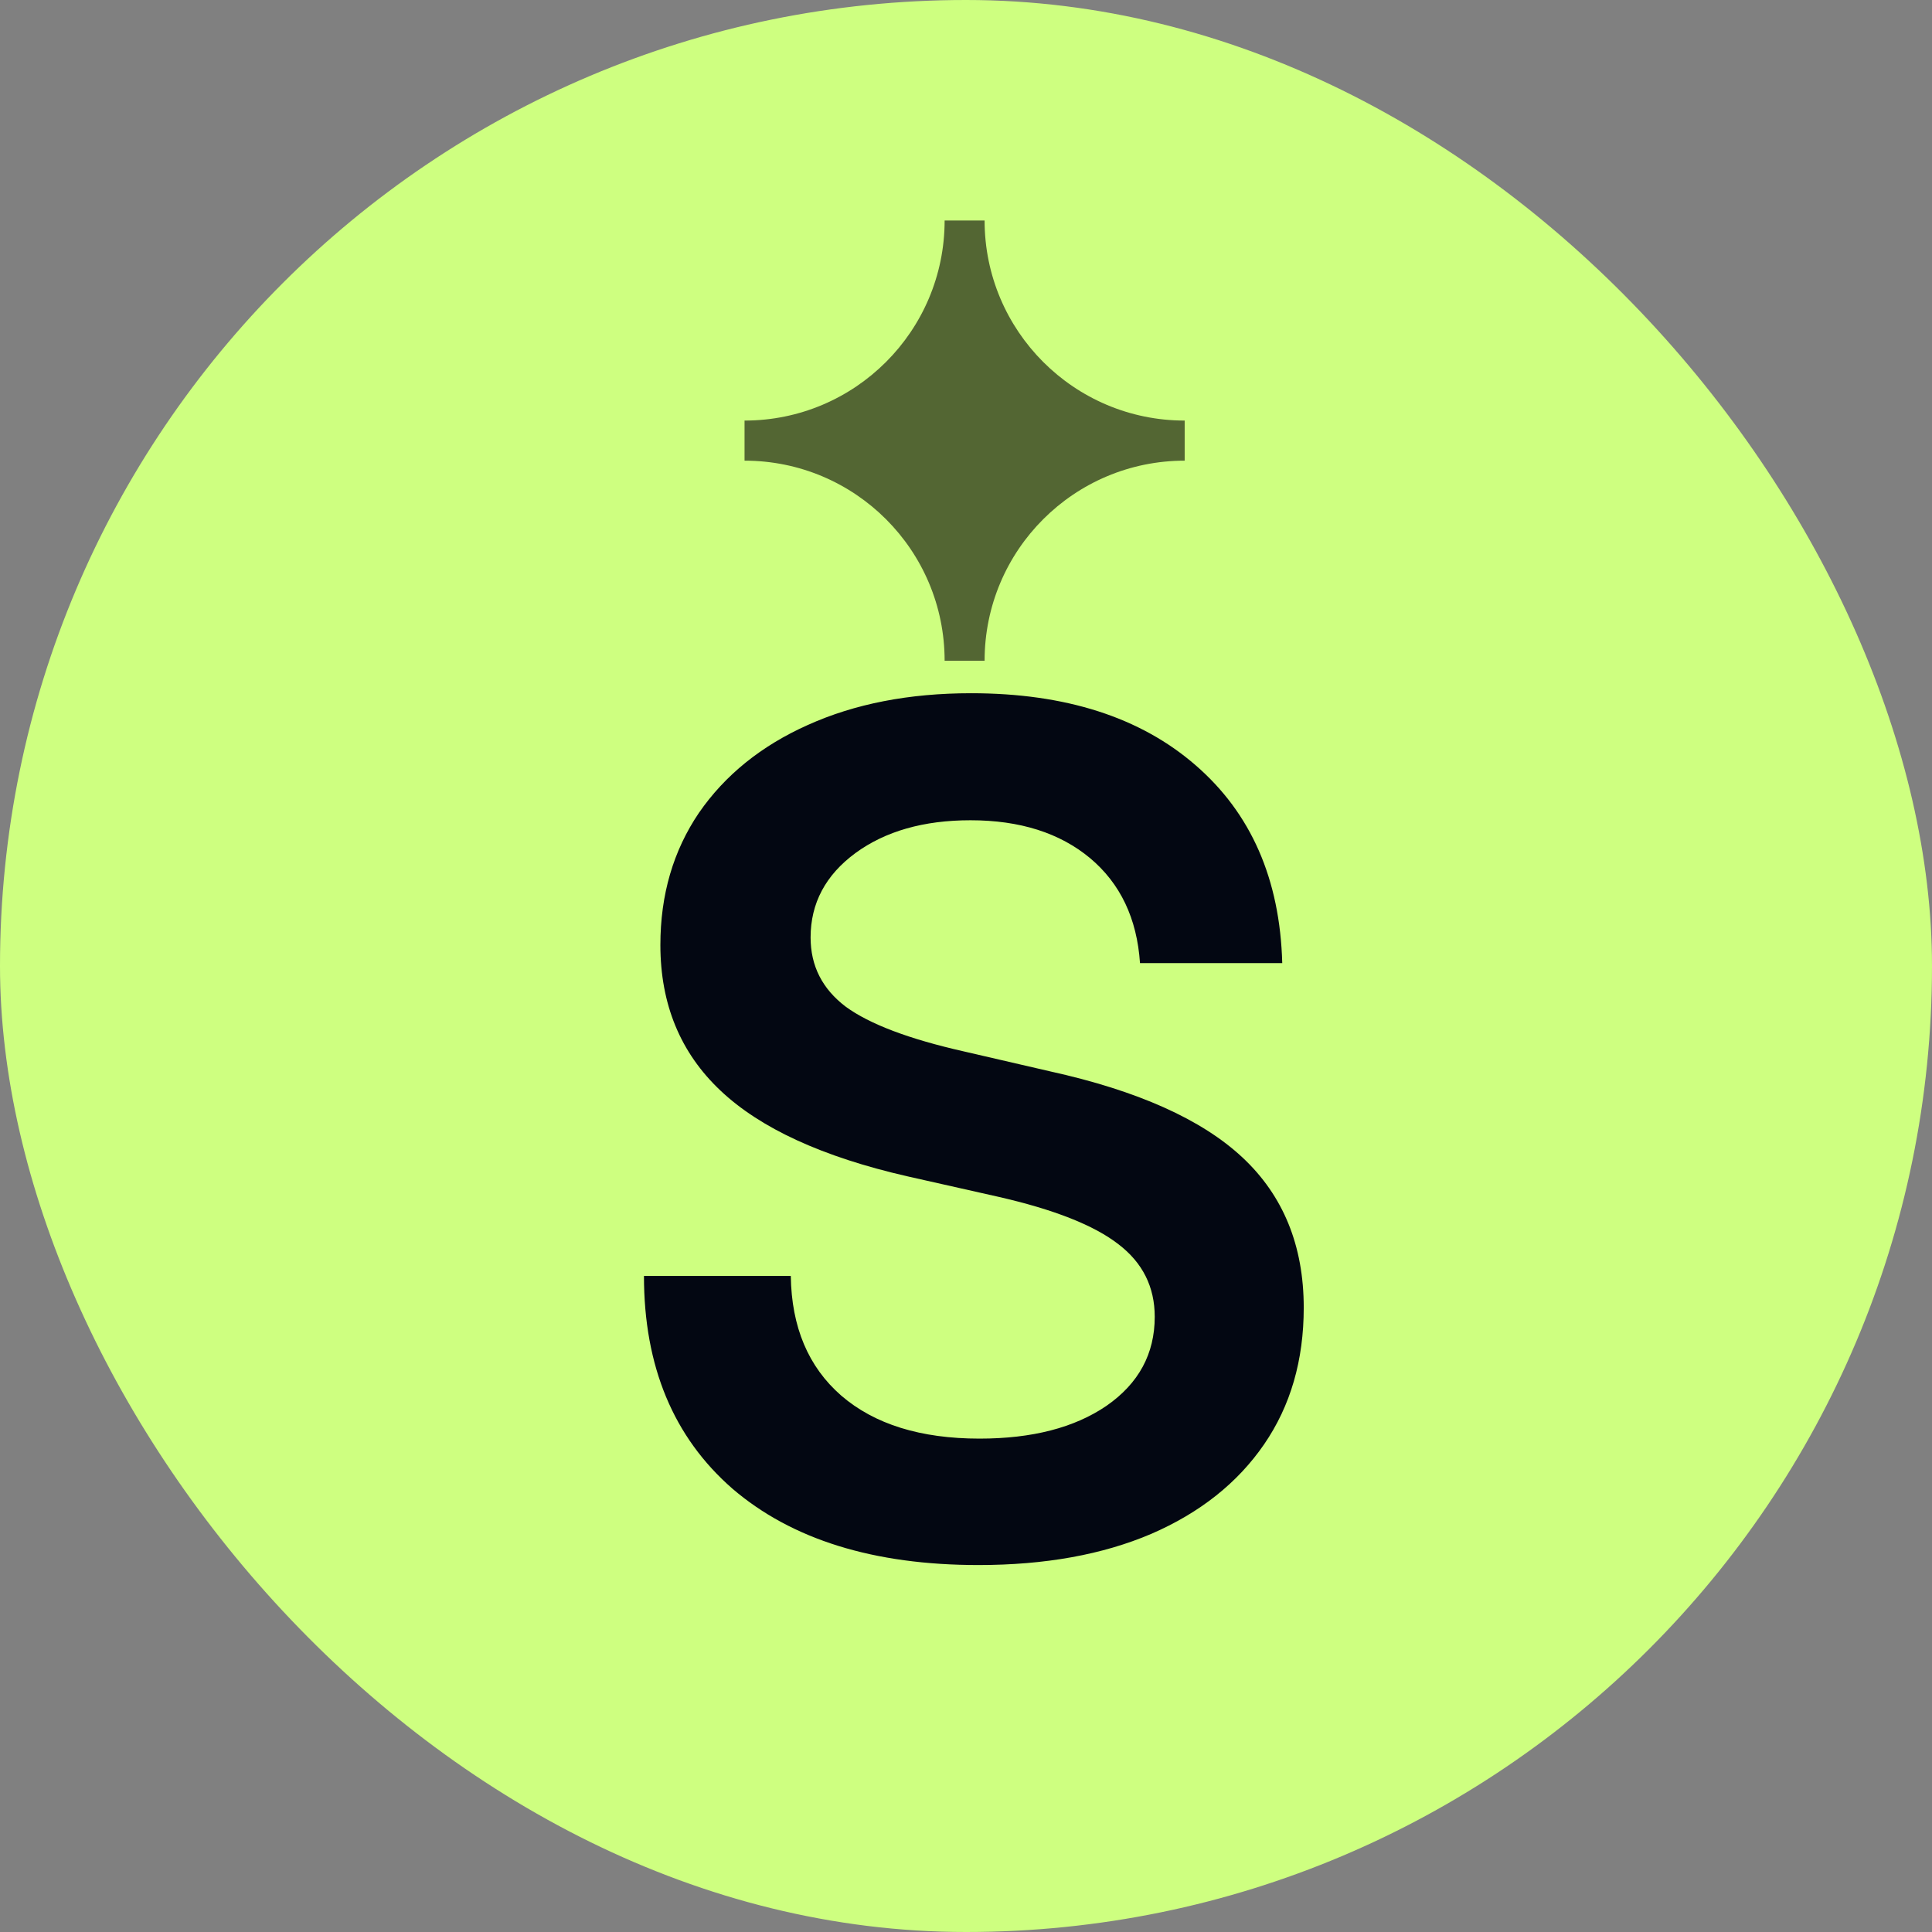
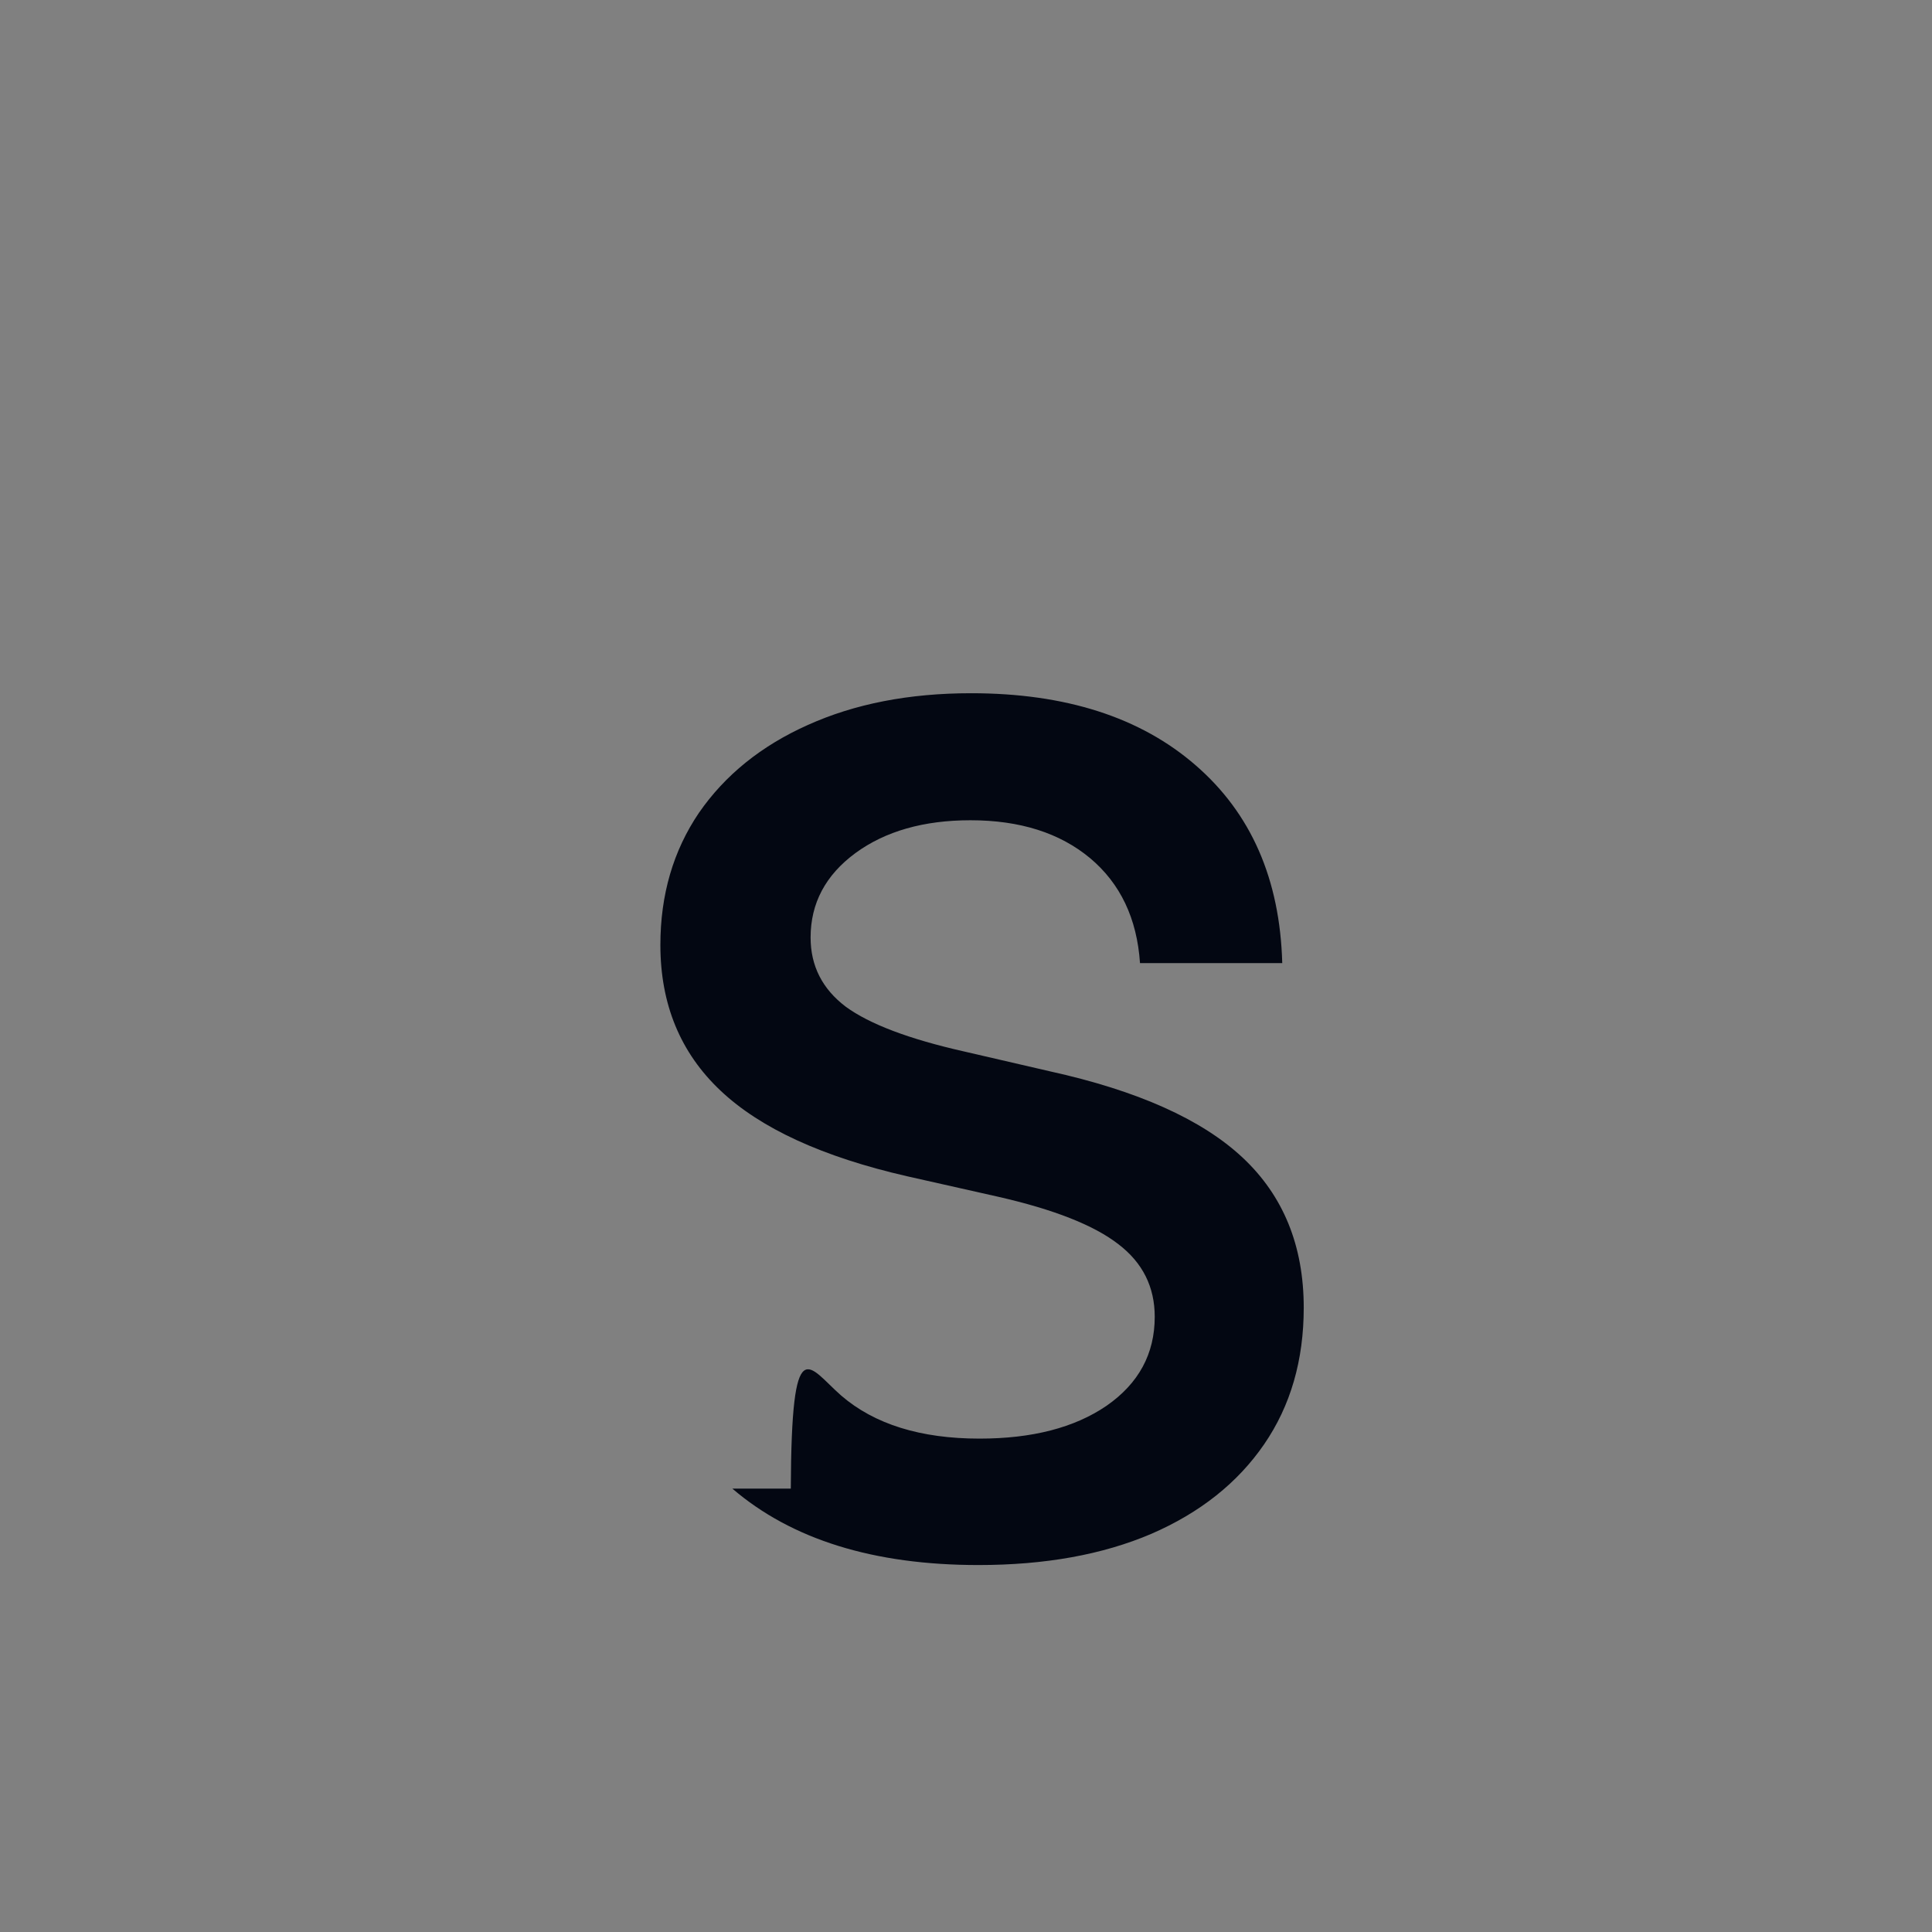
<svg xmlns="http://www.w3.org/2000/svg" width="16" height="16" viewBox="0 0 16 16" fill="none">
  <rect x="0" y="0" width="16" height="16" fill="#808080" stroke="none" />
-   <rect width="16" height="16" rx="8" fill="#CEFF80" />
  <g clip-path="url(#clip0_1130_3355)">
    <path d="M6.166 3.483C7.081 3.483 7.823 2.741 7.823 1.826H8.154C8.154 2.741 8.896 3.483 9.811 3.483V3.815C8.896 3.815 8.154 4.556 8.154 5.472H7.823C7.823 4.556 7.081 3.815 6.166 3.815V3.483Z" fill="#536633" />
  </g>
-   <path d="M8.103 12.961C7.236 12.961 6.557 12.75 6.065 12.328C5.577 11.902 5.333 11.315 5.333 10.567H6.549C6.555 10.99 6.694 11.32 6.967 11.558C7.242 11.795 7.624 11.914 8.112 11.914C8.547 11.914 8.898 11.824 9.164 11.642C9.43 11.457 9.563 11.212 9.563 10.905C9.563 10.658 9.463 10.457 9.262 10.304C9.062 10.148 8.729 10.016 8.262 9.91L7.511 9.741C6.813 9.581 6.298 9.345 5.967 9.032C5.635 8.719 5.469 8.317 5.469 7.826C5.469 7.409 5.576 7.045 5.788 6.732C6.004 6.419 6.305 6.176 6.69 6.004C7.078 5.829 7.528 5.741 8.042 5.741C8.824 5.741 9.444 5.94 9.901 6.337C10.361 6.735 10.6 7.281 10.619 7.976H9.441C9.416 7.606 9.278 7.317 9.028 7.107C8.777 6.898 8.447 6.793 8.037 6.793C7.649 6.793 7.331 6.884 7.084 7.065C6.837 7.247 6.713 7.48 6.713 7.764C6.713 7.999 6.81 8.19 7.004 8.337C7.201 8.481 7.528 8.605 7.985 8.708L8.694 8.872C9.42 9.032 9.952 9.27 10.29 9.586C10.628 9.902 10.797 10.317 10.797 10.83C10.797 11.265 10.688 11.642 10.469 11.961C10.25 12.28 9.938 12.528 9.534 12.703C9.131 12.875 8.654 12.961 8.103 12.961Z" fill="#030712" />
+   <path d="M8.103 12.961C7.236 12.961 6.557 12.75 6.065 12.328H6.549C6.555 10.99 6.694 11.32 6.967 11.558C7.242 11.795 7.624 11.914 8.112 11.914C8.547 11.914 8.898 11.824 9.164 11.642C9.43 11.457 9.563 11.212 9.563 10.905C9.563 10.658 9.463 10.457 9.262 10.304C9.062 10.148 8.729 10.016 8.262 9.91L7.511 9.741C6.813 9.581 6.298 9.345 5.967 9.032C5.635 8.719 5.469 8.317 5.469 7.826C5.469 7.409 5.576 7.045 5.788 6.732C6.004 6.419 6.305 6.176 6.69 6.004C7.078 5.829 7.528 5.741 8.042 5.741C8.824 5.741 9.444 5.94 9.901 6.337C10.361 6.735 10.6 7.281 10.619 7.976H9.441C9.416 7.606 9.278 7.317 9.028 7.107C8.777 6.898 8.447 6.793 8.037 6.793C7.649 6.793 7.331 6.884 7.084 7.065C6.837 7.247 6.713 7.48 6.713 7.764C6.713 7.999 6.81 8.19 7.004 8.337C7.201 8.481 7.528 8.605 7.985 8.708L8.694 8.872C9.42 9.032 9.952 9.27 10.29 9.586C10.628 9.902 10.797 10.317 10.797 10.83C10.797 11.265 10.688 11.642 10.469 11.961C10.25 12.28 9.938 12.528 9.534 12.703C9.131 12.875 8.654 12.961 8.103 12.961Z" fill="#030712" />
  <defs>
    <clipPath id="clip0_1130_3355">
-       <rect width="3.977" height="3.977" fill="white" transform="translate(6 1.66)" />
-     </clipPath>
+       </clipPath>
  </defs>
</svg>